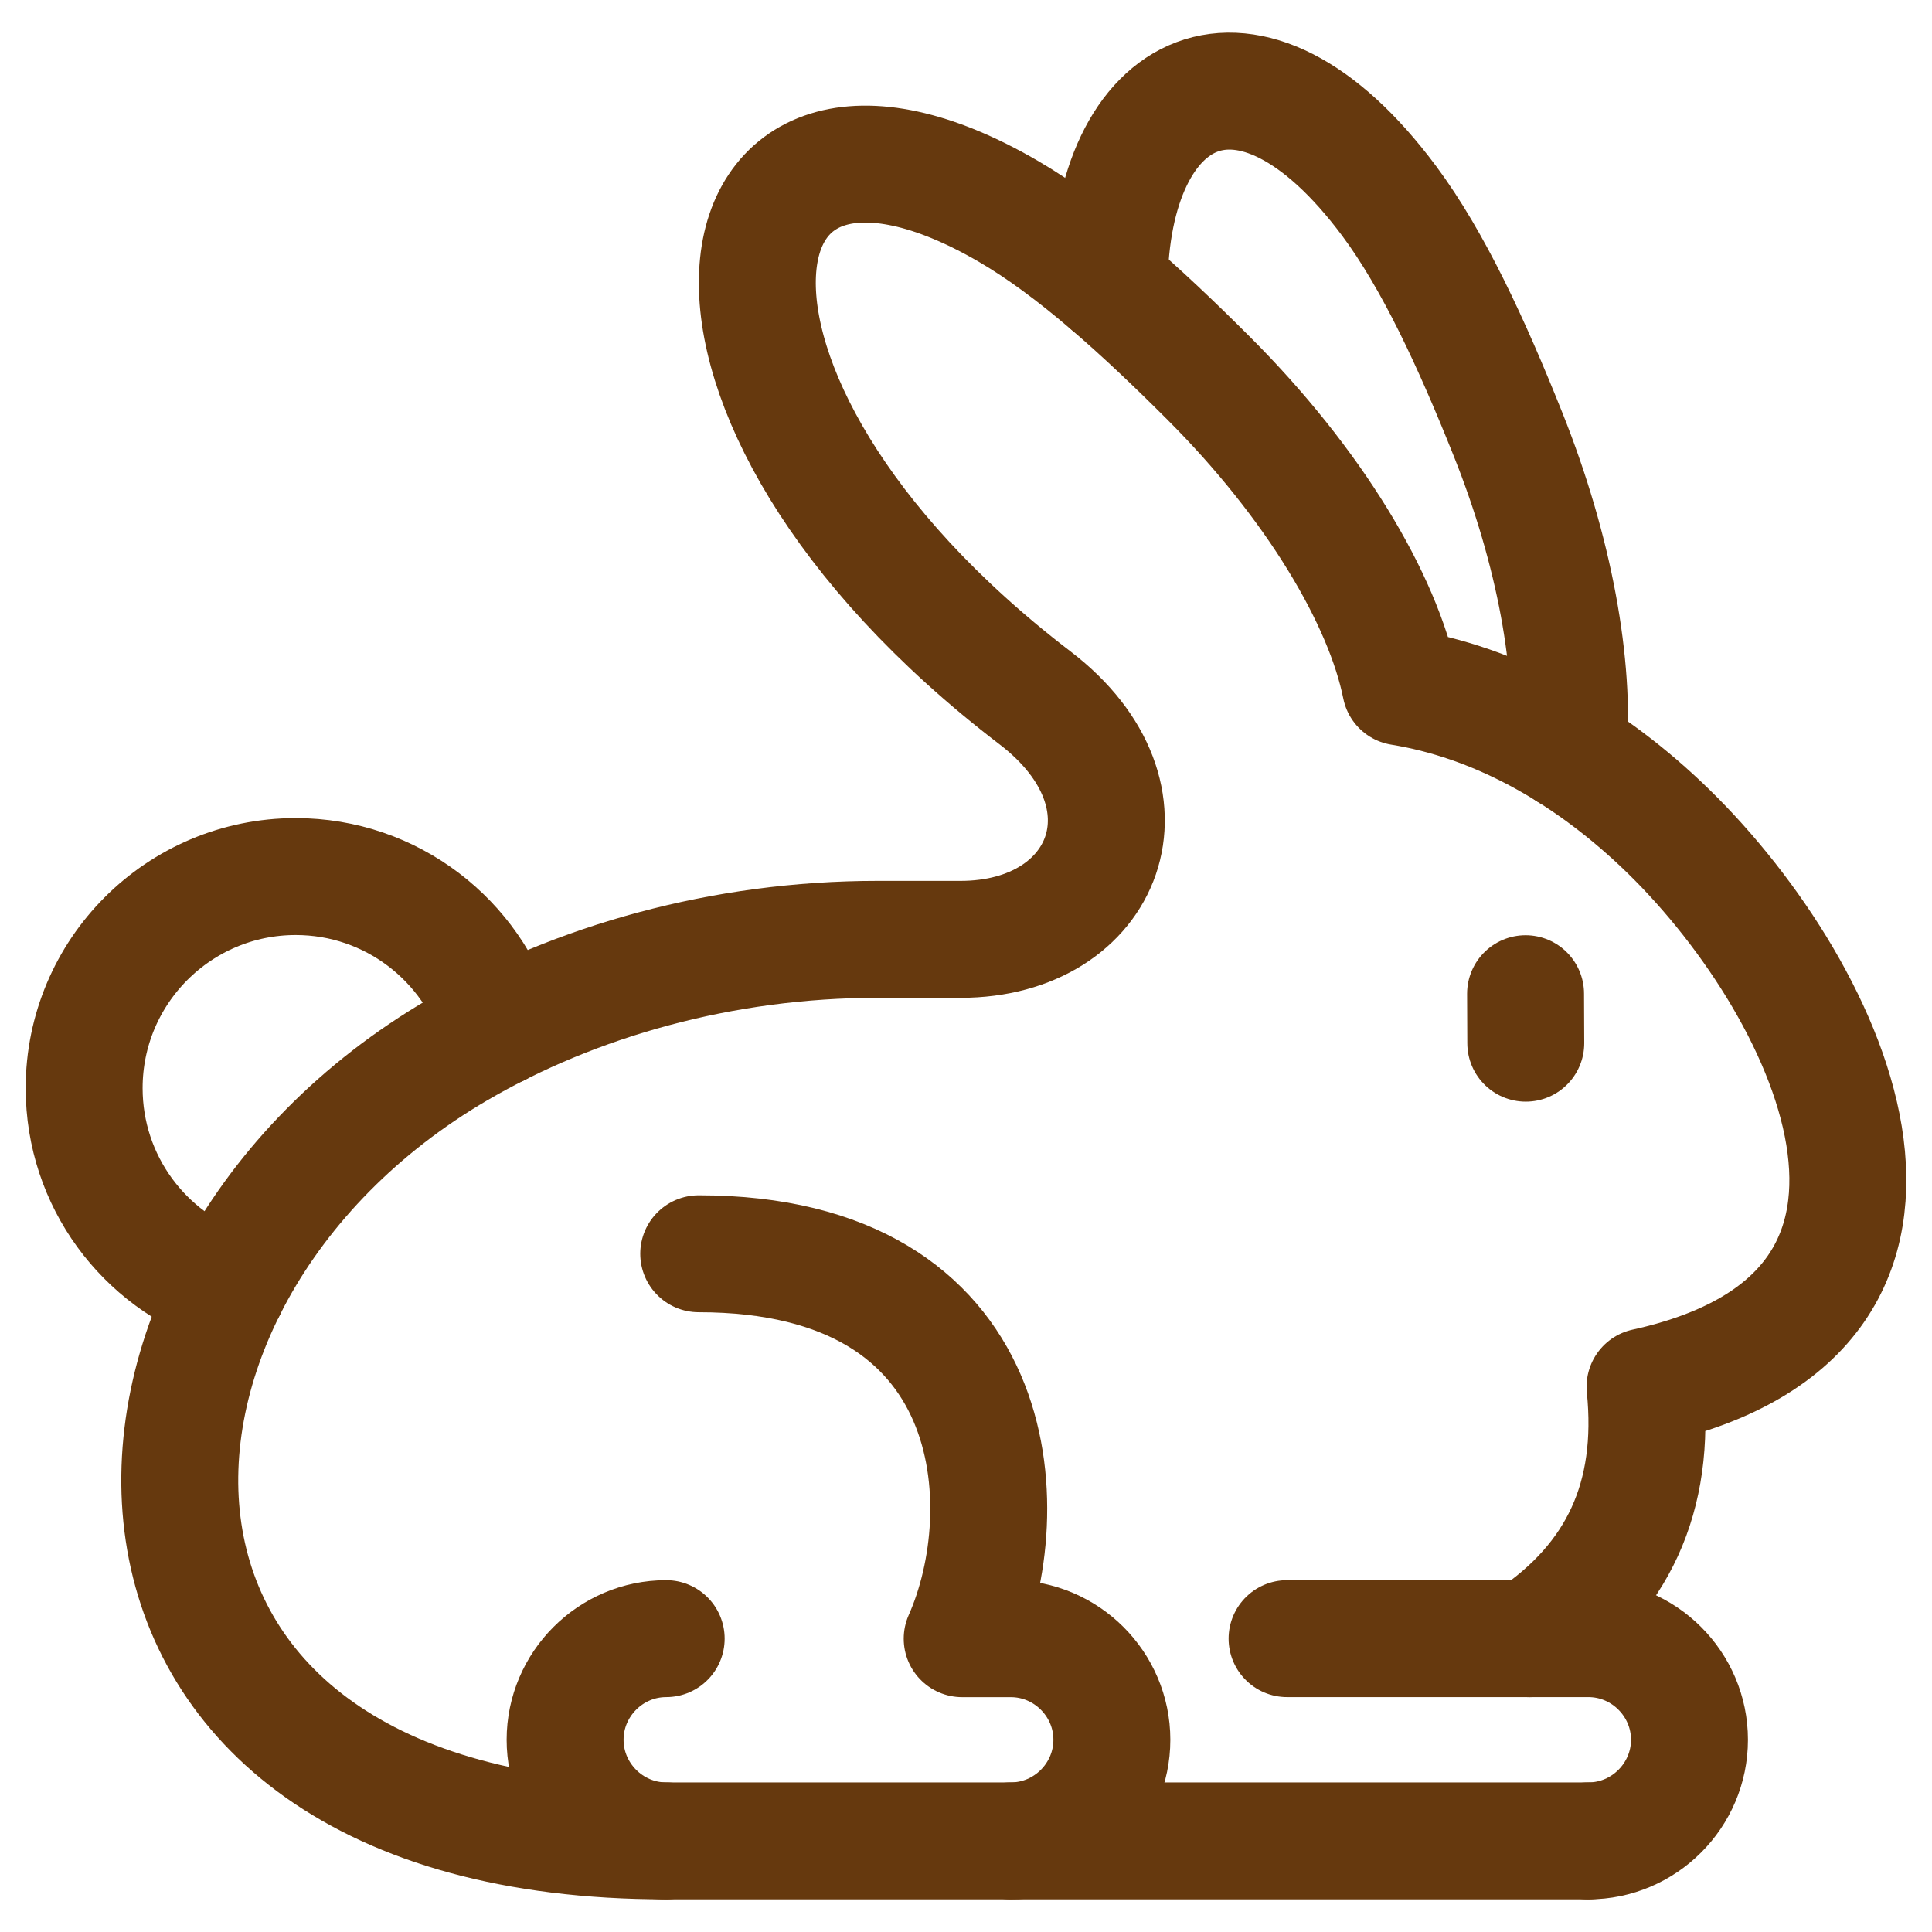
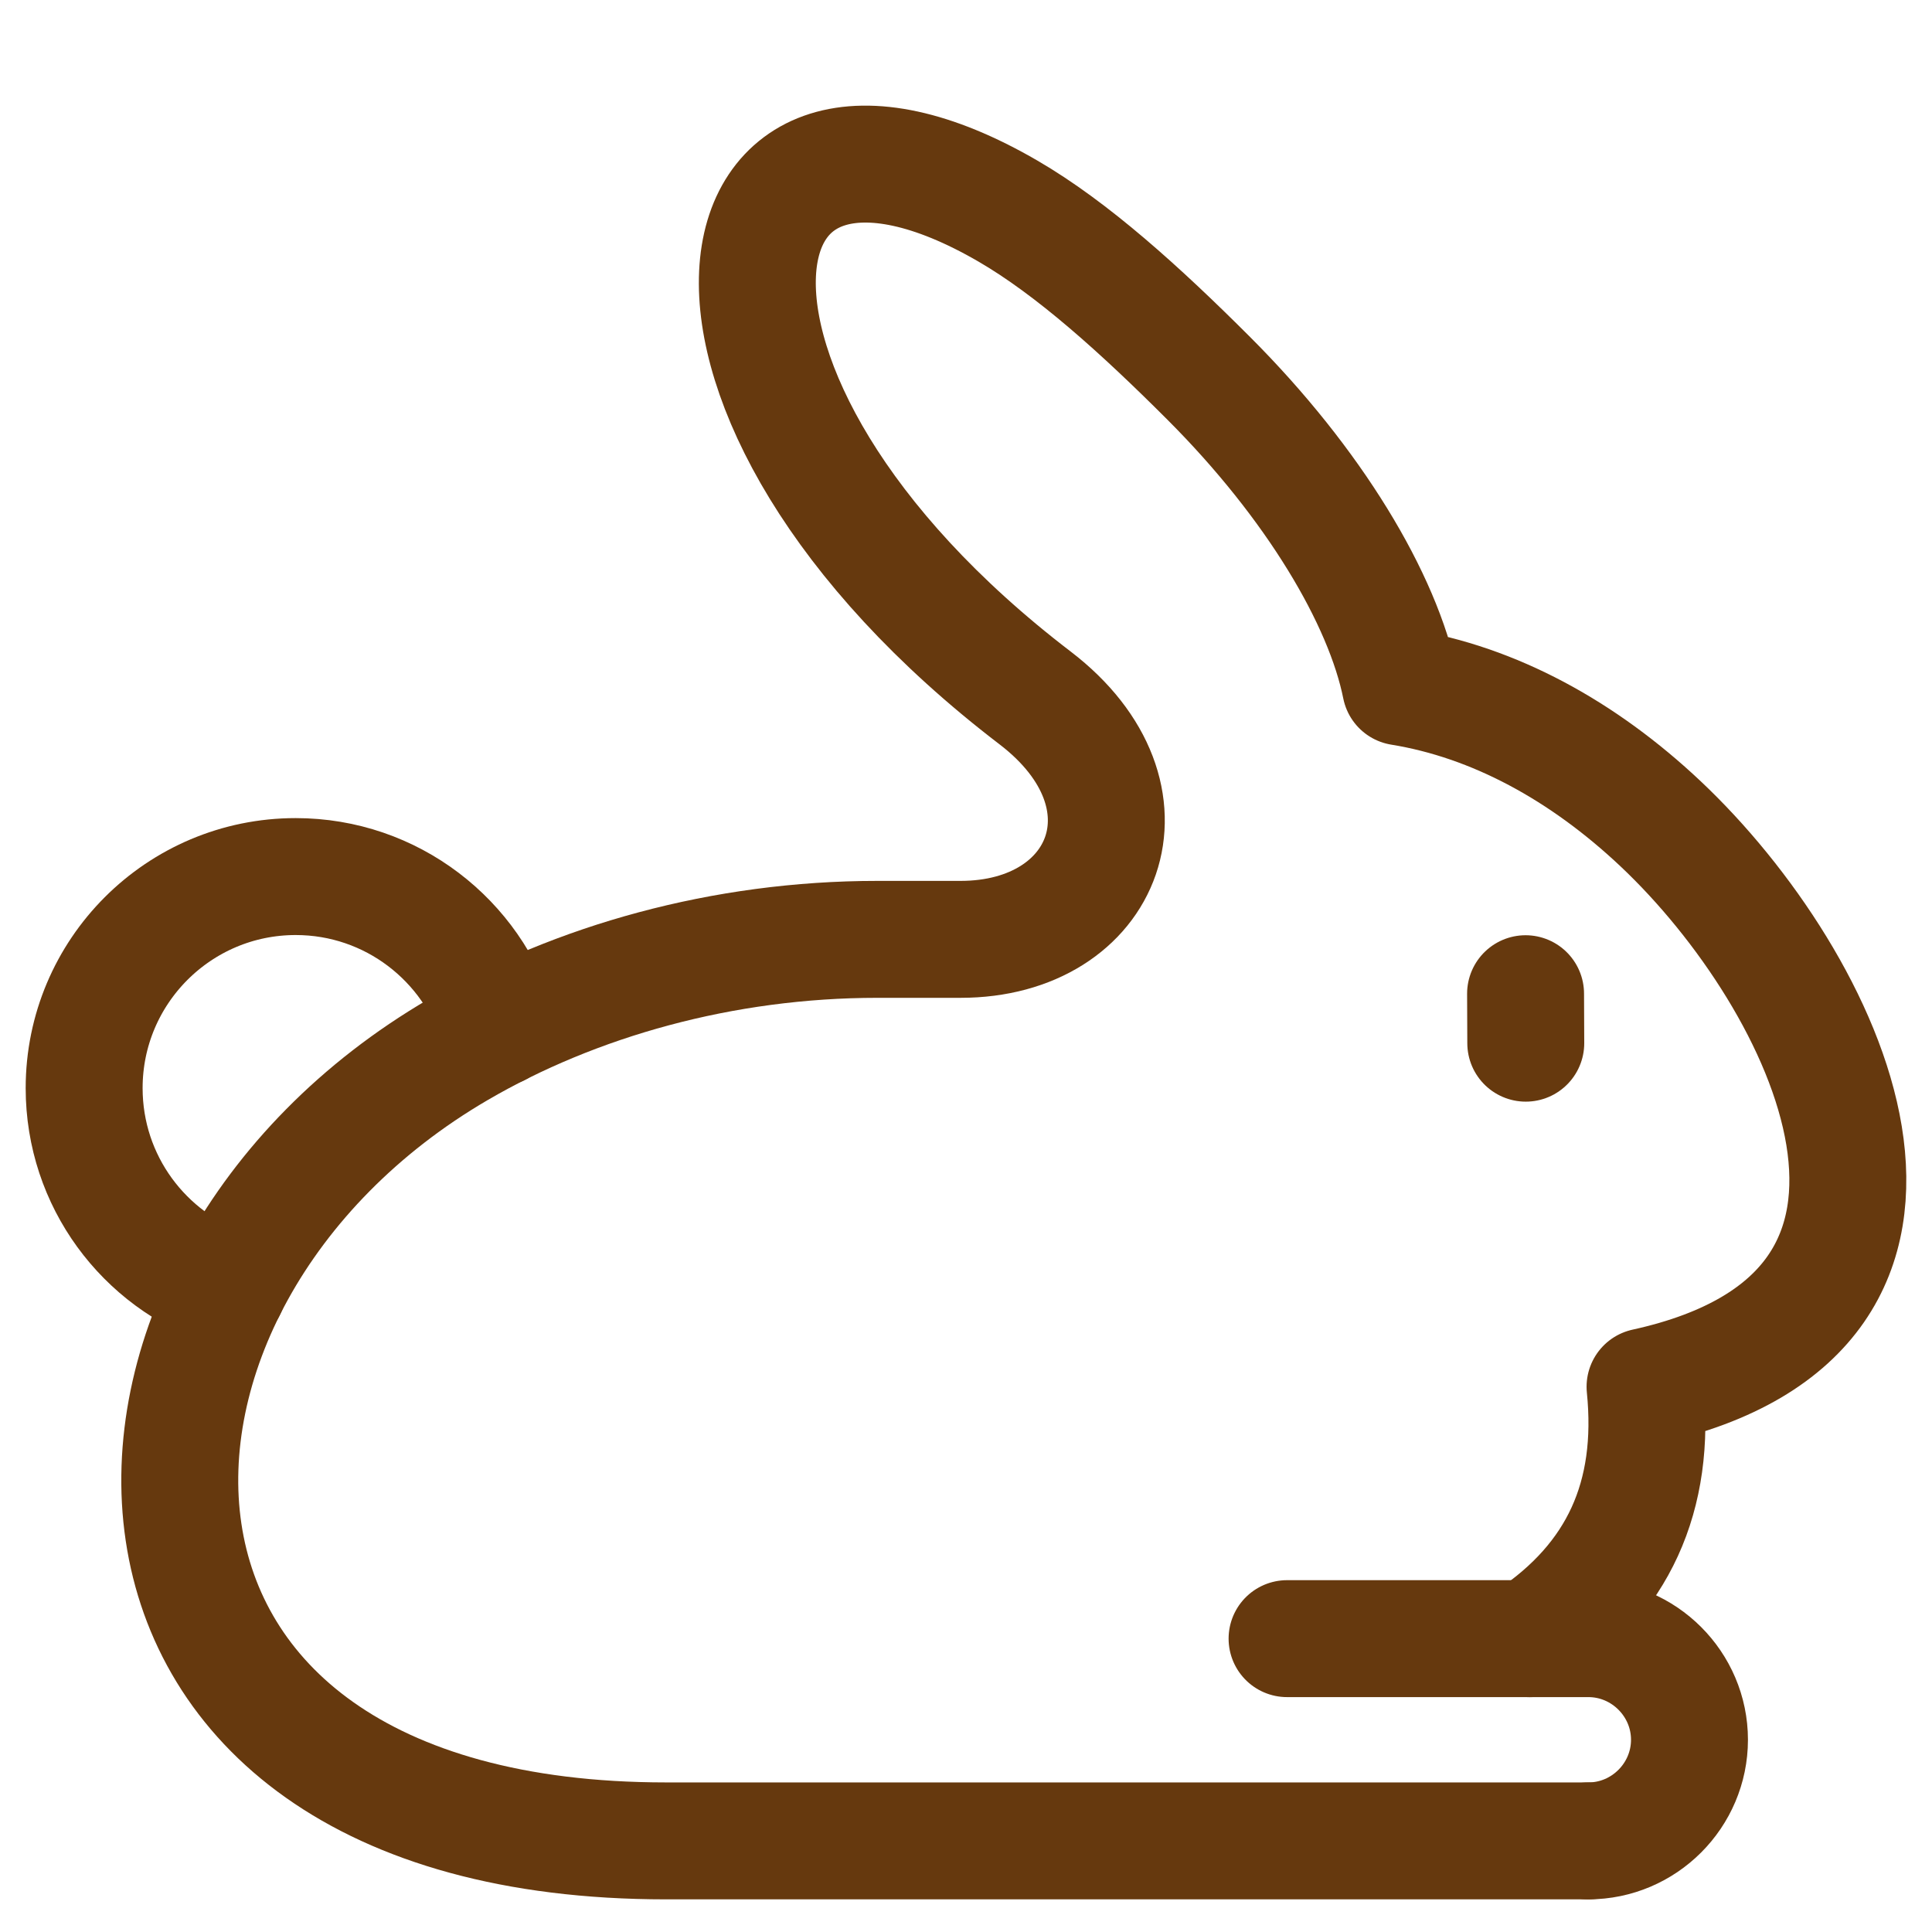
<svg xmlns="http://www.w3.org/2000/svg" width="38" height="38" viewBox="0 0 38 38" fill="none">
  <g clip-path="url(#clip0_12_15)">
    <path d="M30.088 32.231C31.829 31.063 32.574 29.44 32.356 27.276C39.12 25.791 35.928 19.281 32.662 16.203C31.133 14.762 29.383 13.809 27.548 13.511C27.202 11.786 25.843 9.51 23.774 7.441C22.423 6.09 21.09 4.887 19.827 4.153C13.831 0.668 12.506 7.723 20.361 13.729C22.881 15.658 21.758 18.476 18.892 18.476H17.257C14.219 18.476 11.325 19.295 9.012 20.644C1.193 25.207 1.063 36.208 13.103 36.208H31.241" stroke="#66390E" stroke-width="2.3" stroke-miterlimit="10" stroke-linecap="round" stroke-linejoin="round" />
    <path d="M30.01 20.518L30.006 19.545" stroke="#66390E" stroke-width="2.3" stroke-miterlimit="10" stroke-linecap="round" stroke-linejoin="round" />
    <path d="M31.241 36.208C32.335 36.208 33.23 35.312 33.23 34.219C33.23 33.126 32.335 32.23 31.241 32.23H25.315" stroke="#66390E" stroke-width="2.3" stroke-miterlimit="10" stroke-linecap="round" stroke-linejoin="round" />
-     <path d="M19.881 36.208C20.974 36.208 21.869 35.312 21.869 34.219C21.869 33.126 20.974 32.231 19.881 32.231H18.925C20.055 29.688 19.775 24.66 13.743 24.66" stroke="#66390E" stroke-width="2.3" stroke-miterlimit="10" stroke-linecap="round" stroke-linejoin="round" />
-     <path d="M13.103 36.208C12.01 36.208 11.115 35.312 11.115 34.219C11.115 33.126 12.01 32.23 13.103 32.23" stroke="#66390E" stroke-width="2.3" stroke-miterlimit="10" stroke-linecap="round" stroke-linejoin="round" />
    <path d="M4.479 25.345C2.836 24.788 1.655 23.233 1.655 21.402C1.655 19.105 3.518 17.241 5.816 17.241C7.701 17.241 9.294 18.496 9.806 20.215" stroke="#66390E" stroke-width="2.3" stroke-miterlimit="10" stroke-linecap="round" stroke-linejoin="round" />
-     <path d="M30.846 14.792C30.979 13.109 30.586 10.853 29.656 8.53C28.947 6.756 28.195 5.125 27.324 3.954C24.554 0.23 21.849 1.667 21.816 5.606" stroke="#66390E" stroke-width="2.3" stroke-miterlimit="10" stroke-linecap="round" stroke-linejoin="round" />
  </g>
  <defs>
    <clipPath id="clip0_12_15">
      <rect width="38" height="38" fill="white" />
    </clipPath>
  </defs>
</svg>